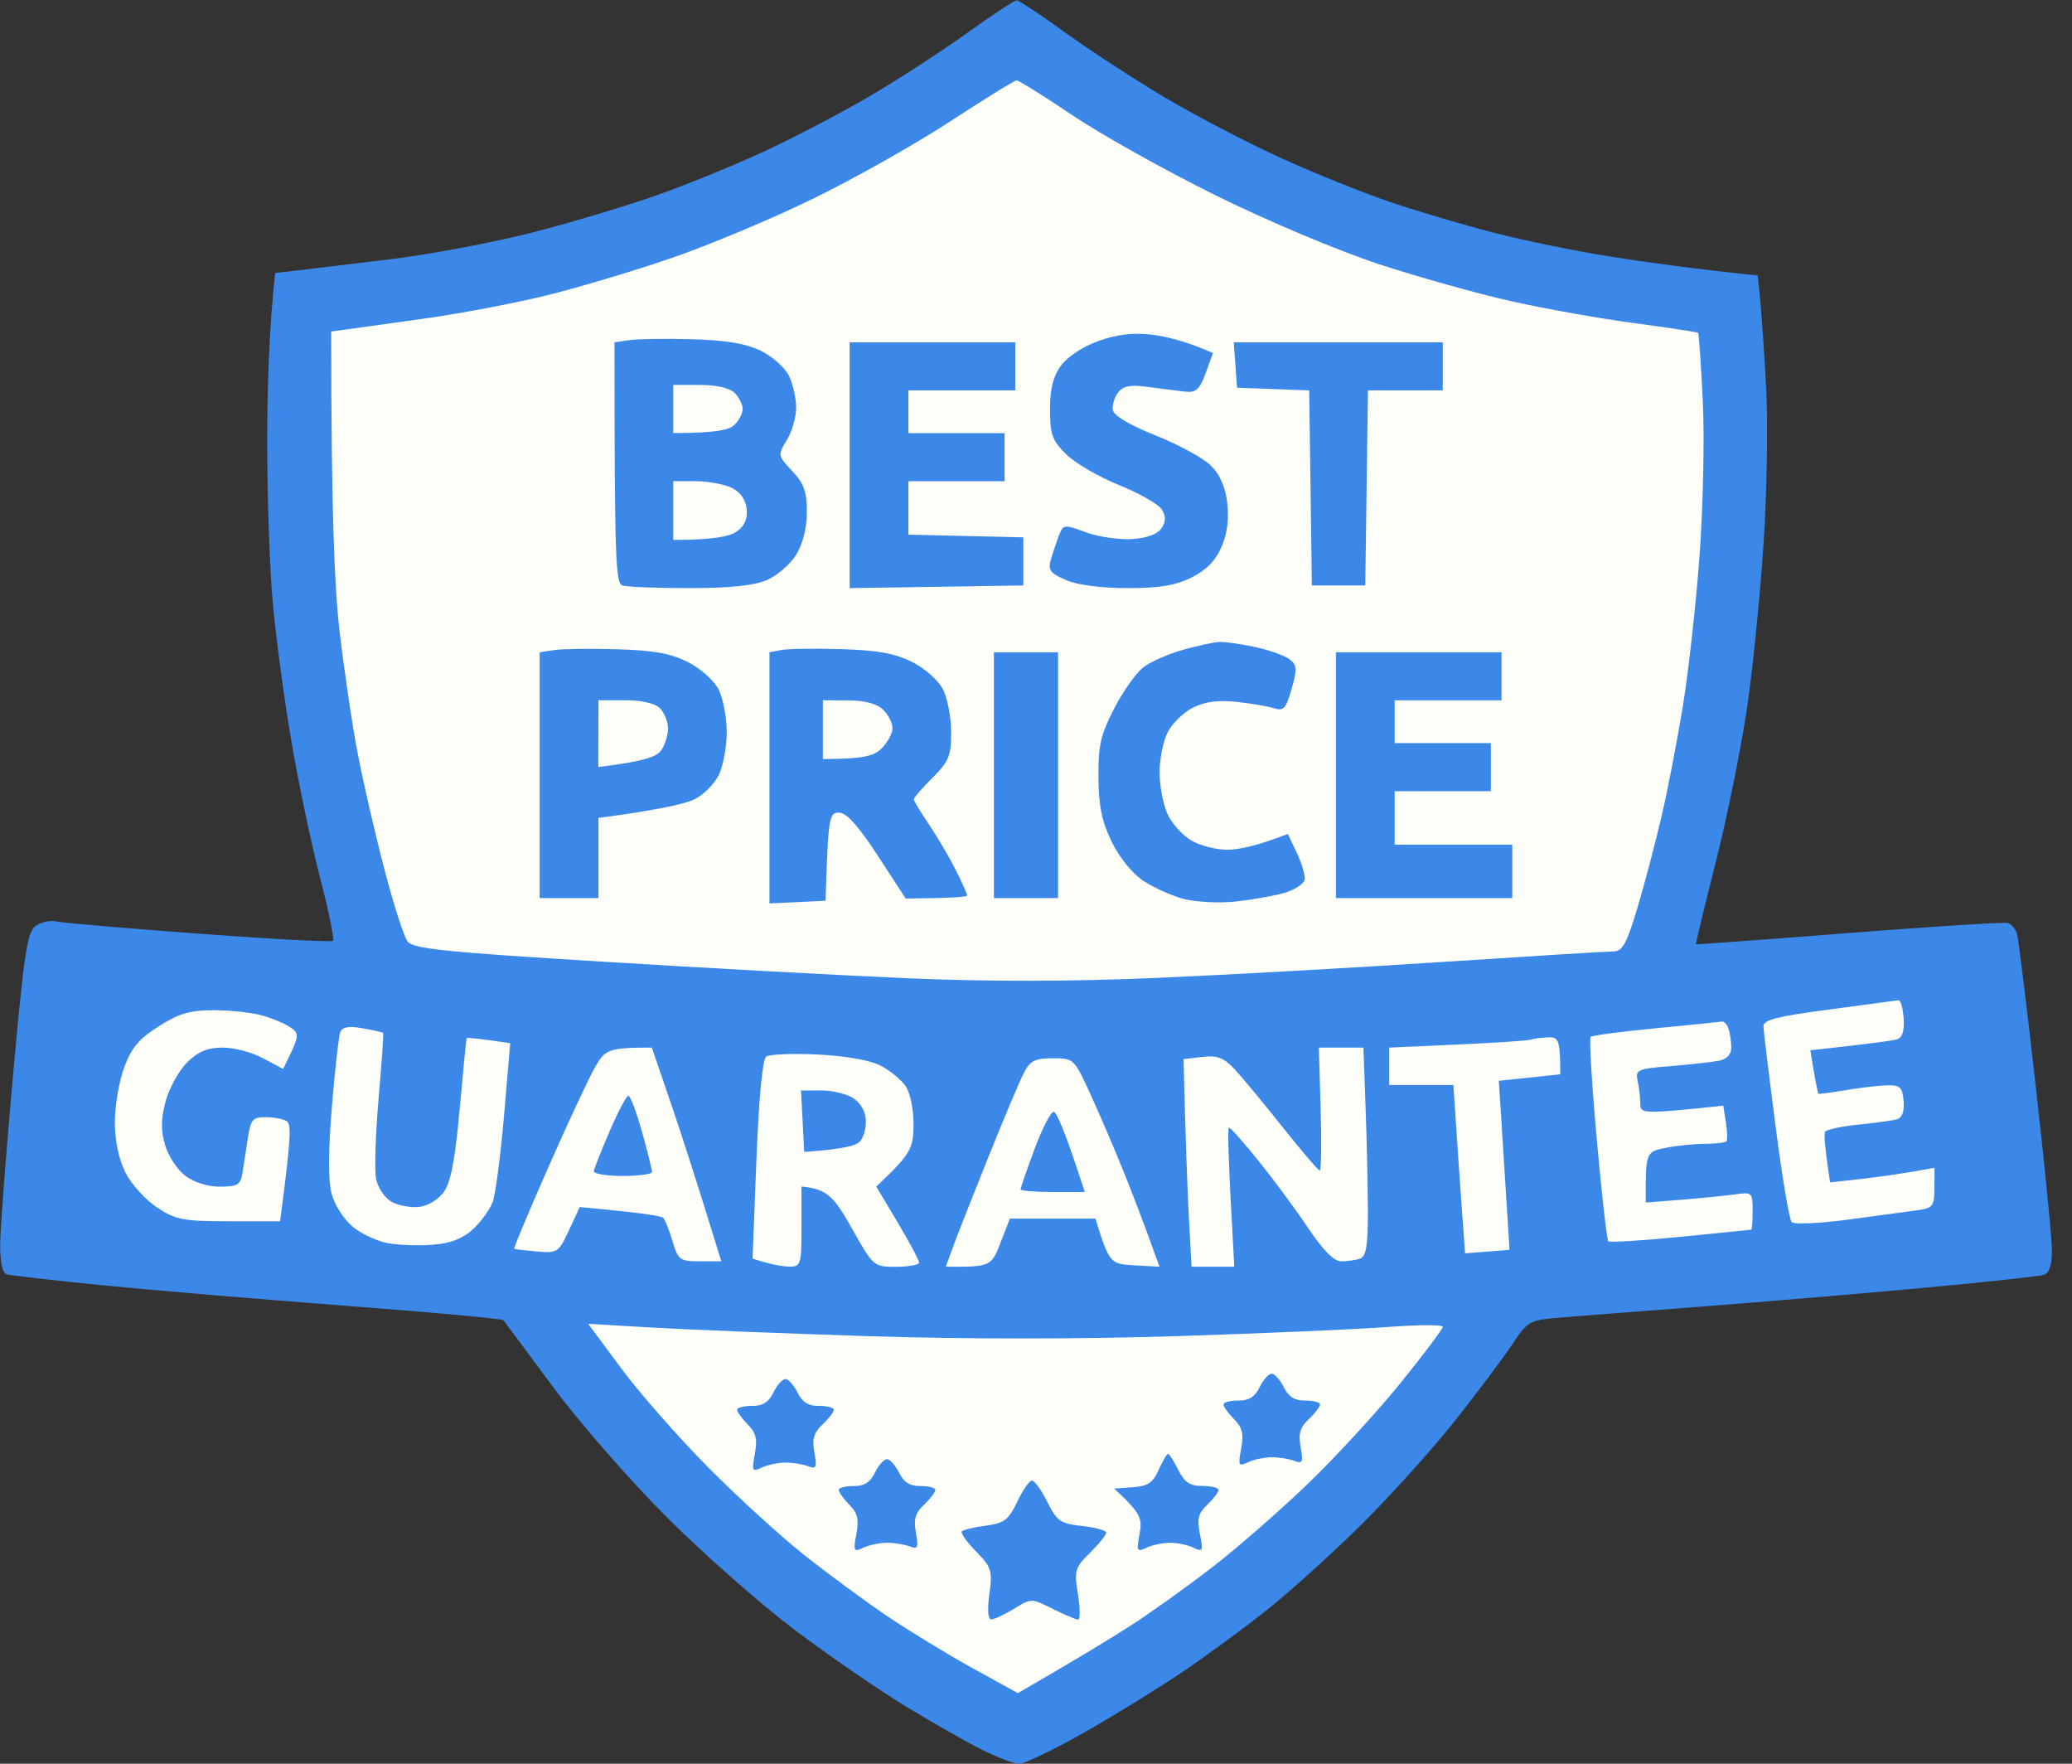
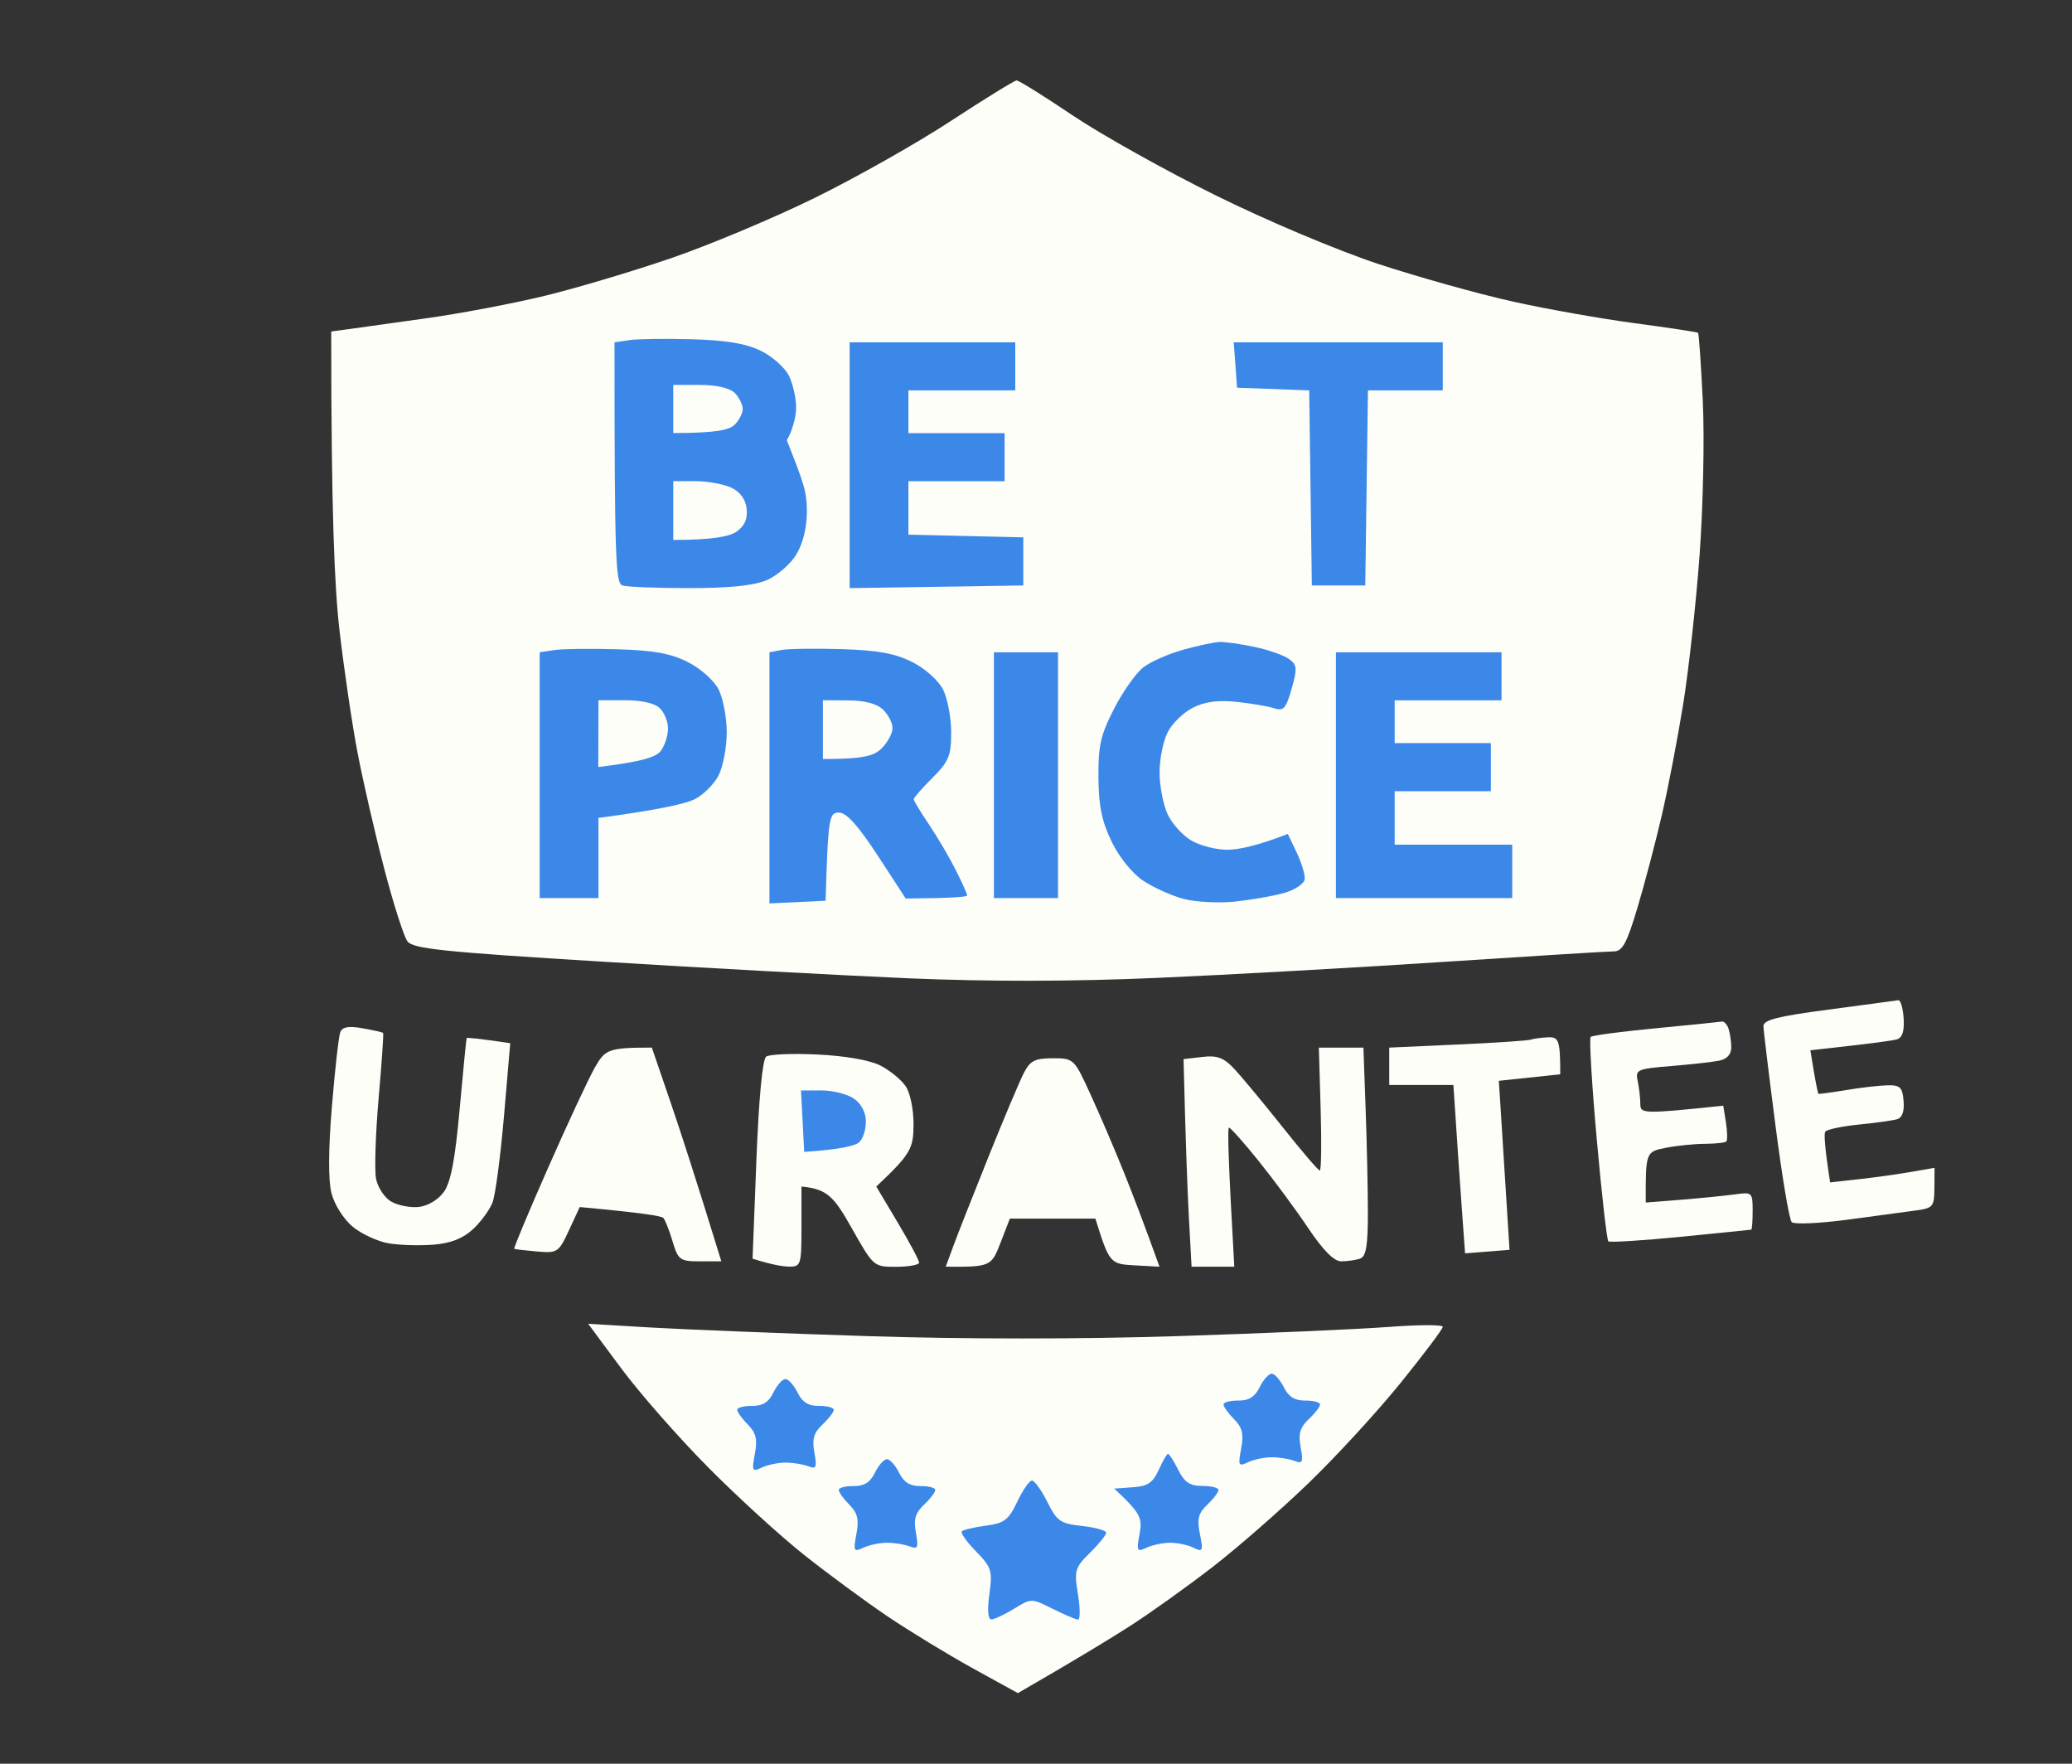
<svg xmlns="http://www.w3.org/2000/svg" width="47" height="40" viewBox="0 0 47 40" fill="none">
  <rect x="0" y="0" width="47" height="40" fill="#333333" stroke="none" />
-   <path d="M19.757 2.164C20.39 1.792 21.371 1.154 21.939 0.747C22.506 0.341 23.01 0.008 23.06 0.008C23.11 0.007 23.6 0.331 24.151 0.73C24.701 1.128 25.723 1.794 26.423 2.211C27.124 2.627 28.324 3.252 29.09 3.599C29.856 3.946 30.975 4.395 31.575 4.596C32.175 4.798 33.211 5.104 33.878 5.276C34.545 5.45 35.745 5.696 36.545 5.822C37.345 5.949 38.42 6.097 39.871 6.248L39.932 6.854C39.965 7.188 40.025 8.087 40.065 8.854C40.105 9.621 40.078 11.175 40.005 12.308C39.932 13.441 39.766 15.105 39.637 16.005C39.506 16.905 39.187 18.485 38.928 19.519C38.667 20.553 38.461 21.405 38.469 21.415C38.478 21.423 40.038 21.309 41.938 21.16C43.839 21.012 45.461 20.91 45.545 20.933C45.628 20.956 45.723 21.07 45.754 21.186C45.787 21.302 45.978 22.857 46.178 24.64C46.38 26.423 46.545 28.1 46.545 28.367C46.545 28.69 46.484 28.872 46.363 28.912C46.263 28.946 45.022 29.079 43.605 29.21C42.188 29.341 39.938 29.53 38.605 29.632C37.272 29.734 35.84 29.844 35.423 29.879C34.678 29.941 34.66 29.951 34.283 30.518C34.072 30.834 33.488 31.611 32.985 32.245C32.48 32.879 31.547 33.914 30.91 34.548C30.272 35.182 29.316 36.048 28.785 36.475C28.253 36.901 27.354 37.562 26.787 37.943C26.22 38.324 25.211 38.944 24.545 39.319C23.878 39.695 23.237 40.002 23.12 40.002C23.004 40.002 22.622 39.857 22.272 39.682C21.922 39.506 21.145 39.064 20.545 38.699C19.945 38.334 18.826 37.566 18.06 36.991C17.294 36.417 15.981 35.264 15.145 34.429C14.301 33.588 13.143 32.264 12.546 31.457C11.954 30.657 11.447 29.976 11.42 29.942C11.393 29.908 9.78 29.761 7.837 29.614C5.893 29.466 3.402 29.256 2.302 29.147C1.203 29.037 0.234 28.927 0.151 28.9C0.054 28.869 0 28.621 0.004 28.215C0.007 27.865 0.139 26.133 0.297 24.367C0.547 21.6 0.619 21.134 0.809 20.999C0.93 20.912 1.139 20.867 1.272 20.897C1.405 20.928 2.86 21.054 4.506 21.175C6.151 21.297 7.523 21.371 7.556 21.337C7.588 21.303 7.453 20.649 7.255 19.883C7.056 19.117 6.764 17.726 6.606 16.792C6.448 15.859 6.261 14.469 6.19 13.702C6.119 12.935 6.061 11.299 6.061 10.066C6.061 8.833 6.102 7.457 6.242 6.191L6.726 6.136C6.993 6.104 7.948 5.99 8.848 5.88C9.747 5.771 11.193 5.499 12.06 5.277C12.927 5.056 14.208 4.671 14.908 4.424C15.609 4.177 16.727 3.719 17.393 3.407C18.06 3.096 19.124 2.537 19.757 2.164Z" fill="#3C88E9" />
  <path d="M18.483 4.487C19.416 4.029 20.808 3.243 21.574 2.74C22.34 2.239 23.009 1.827 23.059 1.824C23.108 1.823 23.682 2.179 24.331 2.617C24.981 3.054 26.441 3.87 27.574 4.43C28.747 5.01 30.34 5.681 31.271 5.989C32.172 6.284 33.535 6.666 34.301 6.836C35.067 7.007 36.323 7.23 37.089 7.331C37.855 7.434 38.499 7.531 38.518 7.548C38.536 7.565 38.585 8.261 38.625 9.094C38.666 9.927 38.632 11.508 38.551 12.608C38.47 13.709 38.3 15.235 38.175 16.002C38.05 16.768 37.836 17.887 37.696 18.486C37.558 19.086 37.31 20.027 37.146 20.577C36.901 21.396 36.803 21.577 36.604 21.577C36.471 21.577 34.739 21.684 32.756 21.814C30.773 21.945 27.841 22.109 26.241 22.178C24.306 22.262 22.418 22.264 20.604 22.187C19.105 22.122 15.968 21.953 13.634 21.808C10.056 21.589 9.369 21.517 9.243 21.35C9.161 21.241 8.923 20.498 8.715 19.698C8.506 18.898 8.236 17.725 8.115 17.093C7.992 16.46 7.807 15.204 7.702 14.305C7.588 13.317 7.513 11.649 7.513 7.518L7.907 7.465C8.124 7.434 8.928 7.323 9.695 7.215C10.462 7.107 11.661 6.879 12.362 6.708C13.062 6.538 14.344 6.156 15.21 5.86C16.077 5.563 17.55 4.946 18.483 4.487Z" fill="#FEFEF9" />
  <path d="M40.001 23.274C39.997 23.132 40.324 23.048 41.482 22.897C42.299 22.789 43.009 22.693 43.06 22.685C43.11 22.675 43.164 22.859 43.181 23.093C43.2 23.384 43.153 23.534 43.028 23.572C42.929 23.601 42.445 23.669 41.065 23.819L41.145 24.304C41.19 24.57 41.236 24.796 41.248 24.806C41.261 24.815 41.544 24.778 41.877 24.722C42.21 24.666 42.633 24.618 42.816 24.614C43.101 24.608 43.154 24.66 43.18 24.971C43.199 25.209 43.148 25.351 43.028 25.385C42.929 25.413 42.533 25.467 42.15 25.506C41.767 25.545 41.43 25.618 41.402 25.667C41.373 25.717 41.387 25.996 41.513 26.816L42.24 26.735C42.641 26.69 43.174 26.616 43.882 26.485L43.879 26.94C43.877 27.36 43.848 27.398 43.483 27.449C43.266 27.478 42.56 27.574 41.913 27.661C41.267 27.747 40.694 27.773 40.641 27.716C40.587 27.66 40.422 26.678 40.275 25.534C40.127 24.391 40.003 23.373 40.001 23.274Z" fill="#FEFEF9" />
-   <path d="M2.816 24.213C2.982 23.761 3.152 23.558 3.604 23.274C4.064 22.983 4.313 22.91 4.847 22.911C5.213 22.911 5.704 22.963 5.938 23.028C6.17 23.092 6.464 23.214 6.587 23.3C6.801 23.446 6.802 23.479 6.422 24.243L5.968 24.001C5.718 23.866 5.305 23.757 5.049 23.759C4.707 23.759 4.498 23.846 4.247 24.092C4.061 24.275 3.842 24.671 3.759 24.971C3.649 25.378 3.645 25.631 3.745 25.97C3.818 26.22 4.027 26.536 4.21 26.671C4.41 26.819 4.725 26.917 4.998 26.913C5.399 26.91 5.459 26.871 5.505 26.576C5.534 26.393 5.588 26.038 5.626 25.788C5.687 25.39 5.736 25.334 6.029 25.337C6.212 25.337 6.425 25.378 6.502 25.427C6.609 25.494 6.608 25.779 6.353 27.697H5.197C4.158 27.697 3.991 27.666 3.564 27.386C3.304 27.215 2.98 26.86 2.848 26.598C2.695 26.296 2.607 25.878 2.605 25.455C2.604 25.089 2.7 24.529 2.816 24.213Z" fill="#FEFEF9" />
  <path d="M36.081 23.516C36.114 23.483 36.779 23.395 37.556 23.321C38.333 23.246 39.009 23.178 39.059 23.169C39.108 23.16 39.178 23.235 39.21 23.334C39.243 23.434 39.271 23.625 39.271 23.759C39.271 23.912 39.172 24.02 38.998 24.055C38.848 24.086 38.357 24.14 37.907 24.177C37.136 24.24 37.093 24.259 37.148 24.516C37.18 24.666 37.207 24.898 37.208 25.031C37.208 25.261 37.255 25.269 39.089 25.076L39.15 25.454C39.182 25.663 39.187 25.858 39.159 25.887C39.132 25.916 38.913 25.94 38.675 25.941C38.436 25.942 38.035 25.982 37.784 26.032C37.331 26.121 37.327 26.128 37.331 27.273L38.15 27.208C38.599 27.171 39.145 27.117 39.362 27.087C39.742 27.033 39.756 27.045 39.756 27.455C39.756 27.689 39.742 27.883 39.725 27.888C39.708 27.891 38.986 27.965 38.119 28.05C37.253 28.136 36.516 28.181 36.483 28.153C36.45 28.124 36.331 27.082 36.22 25.838C36.108 24.595 36.047 23.55 36.081 23.516Z" fill="#FEFEF9" />
  <path d="M7.529 25.092C7.597 24.259 7.683 23.502 7.719 23.409C7.767 23.289 7.907 23.264 8.225 23.321C8.467 23.363 8.677 23.411 8.69 23.426C8.705 23.442 8.659 24.11 8.588 24.91C8.519 25.71 8.492 26.528 8.529 26.728C8.567 26.929 8.721 27.163 8.873 27.251C9.025 27.339 9.308 27.393 9.501 27.373C9.707 27.35 9.942 27.208 10.069 27.031C10.226 26.811 10.324 26.295 10.427 25.152C10.505 24.286 10.576 23.562 10.586 23.545C10.596 23.528 10.822 23.548 11.574 23.659L11.432 25.315C11.353 26.225 11.237 27.107 11.171 27.273C11.107 27.44 10.906 27.713 10.727 27.879C10.5 28.088 10.224 28.197 9.835 28.228C9.524 28.254 9.066 28.24 8.816 28.198C8.567 28.155 8.198 27.986 7.998 27.819C7.792 27.646 7.585 27.318 7.519 27.061C7.444 26.768 7.448 26.067 7.529 25.092Z" fill="#FEFEF9" />
  <path d="M33.059 23.689C33.908 23.652 34.659 23.601 34.725 23.578C34.792 23.555 34.969 23.531 35.119 23.526C35.352 23.517 35.392 23.578 35.392 24.364L33.998 24.512L34.035 25.075C34.055 25.384 34.11 26.247 34.241 28.345L33.233 28.425L33.158 27.394C33.117 26.827 33.057 25.969 32.968 24.607H31.513V23.759L33.059 23.689Z" fill="#FEFEF9" />
  <path d="M12.433 26.485C12.873 25.485 13.35 24.463 13.492 24.213C13.727 23.799 13.794 23.759 14.786 23.759L15.211 25.001C15.445 25.684 15.799 26.775 16.362 28.606H15.877C15.421 28.606 15.384 28.578 15.256 28.152C15.181 27.902 15.087 27.662 15.044 27.62C15.002 27.577 14.558 27.505 13.15 27.375L12.907 27.9C12.673 28.405 12.647 28.423 12.18 28.383C11.913 28.36 11.681 28.332 11.664 28.323C11.646 28.312 11.992 27.485 12.433 26.485Z" fill="#FEFEF9" />
  <path d="M29.938 26.547C29.97 26.547 29.98 25.919 29.957 25.152L29.916 23.759H30.927L30.976 25.122C31.004 25.872 31.027 26.935 31.028 27.485C31.028 28.267 30.988 28.498 30.847 28.546C30.746 28.58 30.556 28.606 30.422 28.606C30.26 28.606 30.013 28.357 29.672 27.849C29.393 27.432 28.888 26.75 28.551 26.331C28.214 25.912 27.91 25.572 27.877 25.573C27.843 25.574 27.858 26.284 27.998 28.728H27.029L26.968 27.607C26.935 26.99 26.894 25.93 26.847 24.02L27.271 23.971C27.61 23.931 27.756 23.985 27.998 24.242C28.164 24.419 28.655 25.01 29.089 25.556C29.522 26.102 29.904 26.548 29.938 26.547Z" fill="#FEFEF9" />
  <path d="M17.158 26.304C17.213 24.904 17.296 24.025 17.38 23.963C17.453 23.91 17.978 23.888 18.544 23.916C19.169 23.945 19.729 24.043 19.968 24.165C20.185 24.275 20.444 24.487 20.545 24.637C20.649 24.794 20.725 25.168 20.722 25.516C20.717 26.047 20.664 26.17 19.877 26.91L20.364 27.728C20.632 28.177 20.85 28.587 20.849 28.637C20.848 28.686 20.615 28.729 20.331 28.73C19.818 28.732 19.815 28.73 19.319 27.851C18.916 27.136 18.762 26.964 18.18 26.91V27.819C18.18 28.68 18.167 28.728 17.907 28.726C17.757 28.725 17.509 28.684 17.071 28.546L17.158 26.304Z" fill="#FEFEF9" />
  <path d="M22.419 26.243C22.767 25.377 23.129 24.517 23.224 24.334C23.369 24.055 23.476 24.001 23.879 24.001C24.357 24.001 24.365 24.008 24.736 24.819C24.942 25.269 25.276 26.046 25.477 26.546C25.679 27.045 25.947 27.741 26.301 28.728L25.735 28.697C25.184 28.667 25.164 28.654 24.847 27.637H22.907L22.695 28.186C22.489 28.72 22.468 28.736 21.453 28.728L21.62 28.273C21.711 28.023 22.071 27.11 22.419 26.243Z" fill="#FEFEF9" />
  <path d="M16.059 33.274C15.392 32.601 14.508 31.595 14.095 31.038L13.342 30.023L14.762 30.107C15.541 30.153 17.762 30.241 19.695 30.303C21.875 30.373 24.546 30.373 26.725 30.302C28.659 30.24 30.801 30.147 31.484 30.095C32.168 30.043 32.727 30.041 32.727 30.091C32.727 30.141 32.296 30.714 31.77 31.364C31.245 32.013 30.305 33.037 29.679 33.639C29.055 34.241 28.081 35.093 27.513 35.532C26.947 35.971 26.101 36.576 25.634 36.876C25.168 37.175 24.404 37.64 23.089 38.399L22.059 37.832C21.493 37.519 20.62 36.987 20.119 36.649C19.62 36.311 18.774 35.688 18.241 35.265C17.707 34.843 16.725 33.946 16.059 33.274Z" fill="#FEFEF9" />
-   <path d="M24.07 8.288C24.217 8.089 24.573 7.855 24.919 7.732C25.335 7.584 25.698 7.54 26.121 7.59C26.454 7.629 26.904 7.739 27.515 8.006L27.349 8.46C27.214 8.83 27.129 8.909 26.894 8.883C26.735 8.865 26.36 8.818 26.06 8.778C25.64 8.721 25.481 8.749 25.363 8.9C25.28 9.008 25.225 9.187 25.242 9.298C25.262 9.425 25.618 9.638 26.208 9.873C26.723 10.079 27.286 10.383 27.458 10.551C27.669 10.754 27.793 11.032 27.837 11.399C27.883 11.763 27.84 12.096 27.71 12.399C27.576 12.713 27.365 12.929 27.03 13.096C26.666 13.278 26.303 13.338 25.576 13.338C24.983 13.338 24.441 13.268 24.182 13.156C23.828 13.005 23.771 12.93 23.834 12.702C23.876 12.552 23.959 12.307 24.015 12.157C24.119 11.89 24.132 11.888 24.636 12.073C24.92 12.177 25.391 12.245 25.685 12.225C26.03 12.2 26.264 12.112 26.351 11.975C26.448 11.821 26.448 11.705 26.351 11.551C26.279 11.434 25.842 11.187 25.381 11C24.922 10.815 24.382 10.5 24.182 10.301C23.868 9.988 23.818 9.851 23.818 9.284C23.818 8.812 23.888 8.535 24.07 8.288Z" fill="#3C88E9" />
-   <path d="M13.939 7.763L14.273 7.714C14.456 7.686 15.097 7.677 15.697 7.694C16.475 7.716 16.922 7.791 17.259 7.956C17.518 8.083 17.805 8.338 17.895 8.521C17.986 8.704 18.06 9.031 18.059 9.248C18.059 9.465 17.963 9.796 17.847 9.984C17.64 10.319 17.642 10.331 17.969 10.681C18.236 10.965 18.303 11.149 18.303 11.611C18.302 11.974 18.212 12.332 18.06 12.581C17.927 12.798 17.626 13.056 17.394 13.156C17.103 13.281 16.552 13.338 15.636 13.338C14.903 13.338 14.22 13.312 14.121 13.278C13.967 13.227 13.939 12.806 13.939 7.763Z" fill="#3C88E9" />
+   <path d="M13.939 7.763L14.273 7.714C14.456 7.686 15.097 7.677 15.697 7.694C16.475 7.716 16.922 7.791 17.259 7.956C17.518 8.083 17.805 8.338 17.895 8.521C17.986 8.704 18.06 9.031 18.059 9.248C18.059 9.465 17.963 9.796 17.847 9.984C18.236 10.965 18.303 11.149 18.303 11.611C18.302 11.974 18.212 12.332 18.06 12.581C17.927 12.798 17.626 13.056 17.394 13.156C17.103 13.281 16.552 13.338 15.636 13.338C14.903 13.338 14.22 13.312 14.121 13.278C13.967 13.227 13.939 12.806 13.939 7.763Z" fill="#3C88E9" />
  <path d="M19.273 13.338V10.551V7.763H23.03V8.854H20.606V9.824H22.788V10.914H20.606V12.126L23.212 12.187V13.278L19.273 13.338Z" fill="#3C88E9" />
  <path d="M28.06 8.793L28.023 8.278L27.985 7.763H32.727V8.854H31.03L30.969 13.278H29.757L29.697 8.854L28.06 8.793Z" fill="#3C88E9" />
  <path d="M25.939 15.131C26.105 15.004 26.515 14.825 26.848 14.733C27.181 14.641 27.55 14.562 27.666 14.559C27.783 14.554 28.138 14.605 28.454 14.671C28.771 14.738 29.125 14.861 29.238 14.944C29.423 15.078 29.43 15.158 29.299 15.62C29.174 16.065 29.115 16.133 28.909 16.065C28.776 16.02 28.394 15.955 28.06 15.919C27.634 15.873 27.338 15.911 27.06 16.049C26.843 16.159 26.584 16.411 26.485 16.611C26.384 16.811 26.303 17.22 26.303 17.52C26.303 17.819 26.384 18.242 26.482 18.459C26.581 18.676 26.826 18.949 27.028 19.065C27.229 19.181 27.599 19.275 27.848 19.272C28.098 19.268 28.508 19.187 29.212 18.913L29.413 19.334C29.523 19.565 29.606 19.838 29.595 19.94C29.584 20.043 29.374 20.182 29.121 20.254C28.871 20.324 28.366 20.411 28 20.449C27.633 20.485 27.115 20.457 26.848 20.387C26.581 20.316 26.172 20.133 25.939 19.979C25.688 19.815 25.394 19.453 25.219 19.095C24.994 18.633 24.921 18.284 24.916 17.632C24.91 16.909 24.966 16.664 25.273 16.069C25.473 15.68 25.772 15.258 25.939 15.131Z" fill="#3C88E9" />
  <path d="M12.242 14.793L12.575 14.743C12.758 14.715 13.4 14.707 14 14.725C14.83 14.749 15.214 14.818 15.606 15.017C15.899 15.166 16.198 15.434 16.303 15.641C16.402 15.841 16.485 16.277 16.485 16.611C16.485 16.944 16.402 17.38 16.303 17.58C16.202 17.78 15.957 18.026 15.757 18.126C15.557 18.225 14.984 18.362 13.575 18.55V20.368H12.242V14.793Z" fill="#3C88E9" />
  <path d="M17.454 14.793L17.727 14.741C17.877 14.713 18.491 14.704 19.091 14.722C19.919 14.748 20.306 14.819 20.697 15.017C20.99 15.166 21.289 15.434 21.394 15.641C21.493 15.841 21.576 16.277 21.576 16.611C21.576 17.142 21.523 17.269 21.151 17.641C20.917 17.875 20.727 18.092 20.727 18.126C20.727 18.16 20.883 18.418 21.074 18.701C21.265 18.985 21.538 19.448 21.68 19.732C21.823 20.015 21.939 20.273 21.939 20.307C21.939 20.341 21.625 20.37 20.545 20.378L19.909 19.403C19.464 18.722 19.2 18.429 19.03 18.429C18.809 18.429 18.785 18.52 18.727 20.428L17.454 20.489V14.793Z" fill="#3C88E9" />
  <path d="M22.545 20.368V17.58V14.793H24V20.368H22.545Z" fill="#3C88E9" />
  <path d="M30.303 20.368V17.58V14.793H34.06V15.883H31.636V16.853H33.818V17.944H31.636V19.156H34.303V20.368H30.303Z" fill="#3C88E9" />
  <path d="M18.242 26.125L18.206 25.428L18.169 24.731L18.63 24.73C18.883 24.73 19.213 24.811 19.363 24.911C19.532 25.025 19.639 25.222 19.641 25.428C19.645 25.611 19.577 25.826 19.489 25.905C19.403 25.984 19.087 26.067 18.242 26.125Z" fill="#3C88E9" />
-   <path d="M13.47 26.56C13.48 26.499 13.641 26.091 13.83 25.651C14.019 25.212 14.21 24.852 14.253 24.852C14.298 24.852 14.437 25.221 14.563 25.67C14.69 26.12 14.791 26.529 14.79 26.579C14.789 26.629 14.487 26.67 14.121 26.67C13.754 26.67 13.462 26.62 13.47 26.56Z" fill="#3C88E9" />
-   <path d="M23.151 26.973C23.151 26.939 23.292 26.531 23.465 26.064C23.639 25.597 23.834 25.216 23.899 25.216C23.966 25.216 24.151 25.625 24.606 27.034H23.878C23.479 27.034 23.151 27.007 23.151 26.973Z" fill="#3C88E9" />
  <path d="M28.091 31.764C28.328 31.766 28.466 31.68 28.573 31.461C28.655 31.293 28.778 31.154 28.846 31.154C28.914 31.154 29.037 31.293 29.121 31.461C29.229 31.679 29.368 31.766 29.606 31.764C29.789 31.762 29.94 31.802 29.943 31.851C29.945 31.901 29.831 32.051 29.689 32.184C29.489 32.372 29.447 32.515 29.503 32.821C29.566 33.161 29.546 33.204 29.363 33.132C29.247 33.087 29.014 33.05 28.848 33.05C28.681 33.05 28.439 33.101 28.309 33.163C28.093 33.266 28.08 33.24 28.154 32.851C28.215 32.519 28.18 32.375 27.991 32.184C27.858 32.051 27.751 31.901 27.754 31.851C27.755 31.802 27.908 31.762 28.091 31.764Z" fill="#3C88E9" />
  <path d="M17.06 31.885C17.298 31.888 17.436 31.802 17.543 31.582C17.625 31.414 17.748 31.276 17.816 31.276C17.883 31.276 18.007 31.414 18.091 31.582C18.198 31.8 18.338 31.888 18.576 31.885C18.759 31.883 18.91 31.923 18.913 31.972C18.915 32.022 18.801 32.172 18.659 32.306C18.459 32.493 18.417 32.637 18.473 32.942C18.535 33.282 18.516 33.325 18.333 33.253C18.217 33.209 17.984 33.171 17.818 33.171C17.651 33.171 17.408 33.222 17.279 33.284C17.063 33.387 17.049 33.361 17.123 32.972C17.185 32.64 17.15 32.496 16.961 32.306C16.828 32.172 16.721 32.022 16.723 31.972C16.725 31.923 16.877 31.883 17.06 31.885Z" fill="#3C88E9" />
  <path d="M25.697 33.73C26.037 33.706 26.152 33.628 26.283 33.336C26.373 33.136 26.469 32.972 26.495 32.972C26.523 32.972 26.626 33.136 26.727 33.336C26.868 33.618 26.989 33.7 27.273 33.7C27.473 33.7 27.637 33.741 27.64 33.79C27.642 33.84 27.528 33.99 27.388 34.124C27.181 34.32 27.149 34.447 27.218 34.79C27.296 35.177 27.282 35.205 27.075 35.102C26.95 35.04 26.711 34.989 26.545 34.989C26.378 34.989 26.136 35.04 26.006 35.102C25.79 35.205 25.777 35.179 25.849 34.79C25.916 34.43 25.877 34.32 25.273 33.76L25.697 33.73Z" fill="#3C88E9" />
  <path d="M19.363 33.703C19.601 33.706 19.739 33.62 19.846 33.4C19.928 33.232 20.051 33.093 20.119 33.093C20.186 33.093 20.31 33.232 20.394 33.4C20.502 33.618 20.641 33.706 20.878 33.703C21.062 33.701 21.213 33.741 21.215 33.79C21.218 33.84 21.104 33.99 20.962 34.124C20.762 34.312 20.72 34.455 20.776 34.76C20.838 35.1 20.819 35.143 20.636 35.071C20.52 35.027 20.287 34.989 20.121 34.989C19.954 34.989 19.711 35.04 19.582 35.102C19.366 35.205 19.352 35.179 19.426 34.79C19.488 34.458 19.453 34.314 19.264 34.124C19.131 33.99 19.024 33.84 19.026 33.79C19.028 33.741 19.18 33.701 19.363 33.703Z" fill="#3C88E9" />
  <path d="M22.363 34.601C22.783 34.544 22.878 34.471 23.075 34.057C23.2 33.794 23.35 33.578 23.408 33.578C23.466 33.578 23.624 33.796 23.757 34.063C23.976 34.501 24.053 34.554 24.545 34.608C24.845 34.641 25.092 34.71 25.093 34.76C25.094 34.81 24.929 35.014 24.727 35.214C24.382 35.555 24.363 35.616 24.452 36.156C24.503 36.474 24.504 36.732 24.454 36.732C24.405 36.731 24.145 36.62 23.878 36.487C23.394 36.245 23.394 36.245 23 36.487C22.783 36.619 22.551 36.728 22.485 36.727C22.409 36.727 22.394 36.506 22.442 36.153C22.516 35.622 22.493 35.548 22.139 35.185C21.929 34.971 21.784 34.765 21.818 34.73C21.851 34.694 22.097 34.636 22.363 34.601Z" fill="#3C88E9" />
  <path d="M15.272 9.821V9.276V8.73H15.878C16.255 8.73 16.553 8.8 16.666 8.912C16.765 9.013 16.847 9.175 16.847 9.276C16.847 9.376 16.761 9.539 16.657 9.639C16.541 9.751 16.234 9.821 15.272 9.821Z" fill="#FEFEF9" />
  <path d="M15.272 12.245V11.579V10.912L15.787 10.913C16.07 10.914 16.439 10.985 16.605 11.068C16.8 11.166 16.919 11.339 16.938 11.551C16.959 11.781 16.885 11.937 16.696 12.065C16.546 12.165 16.164 12.246 15.272 12.245Z" fill="#FEFEF9" />
  <path d="M13.572 17.396L13.573 16.639L13.575 15.881H14.181C14.558 15.881 14.856 15.95 14.969 16.063C15.069 16.162 15.152 16.367 15.153 16.517C15.154 16.668 15.085 16.891 15.001 17.014C14.901 17.161 14.628 17.265 13.572 17.396Z" fill="#FEFEF9" />
  <path d="M18.666 17.214V16.548V15.881L19.241 15.885C19.619 15.886 19.892 15.959 20.033 16.097C20.152 16.211 20.247 16.401 20.245 16.517C20.244 16.634 20.132 16.839 19.999 16.972C19.828 17.143 19.595 17.214 18.666 17.214Z" fill="#FEFEF9" />
</svg>